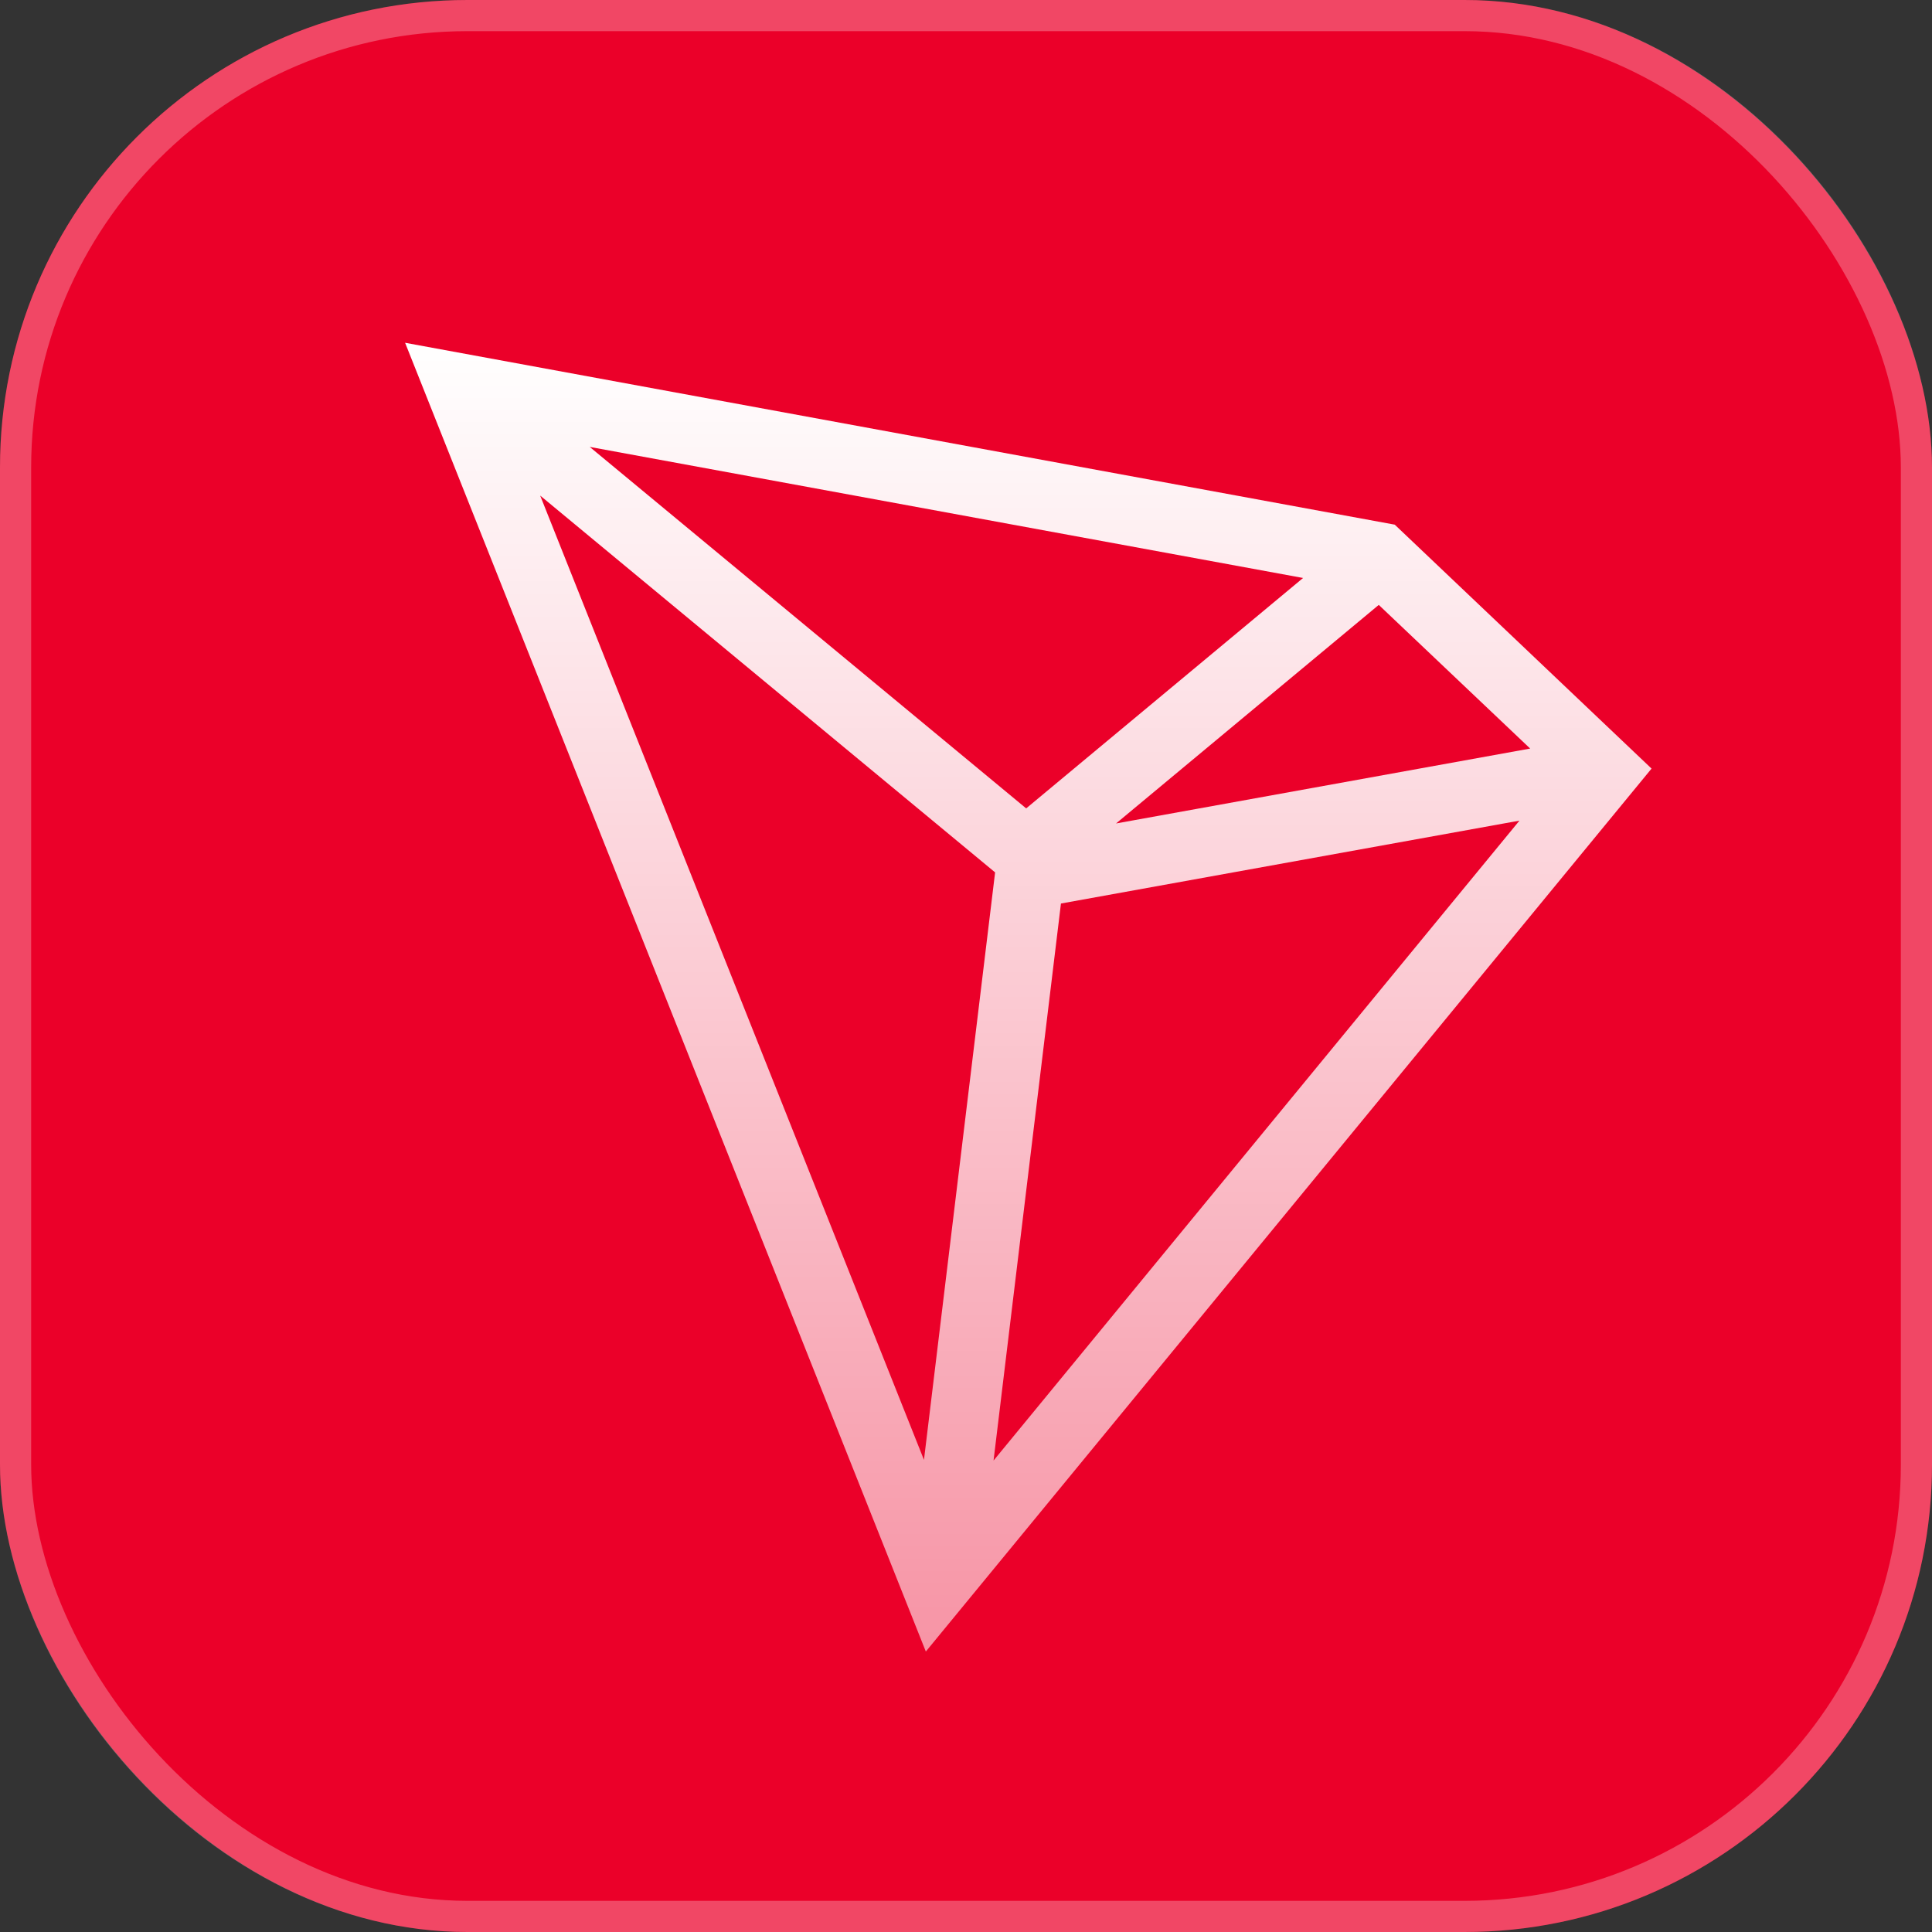
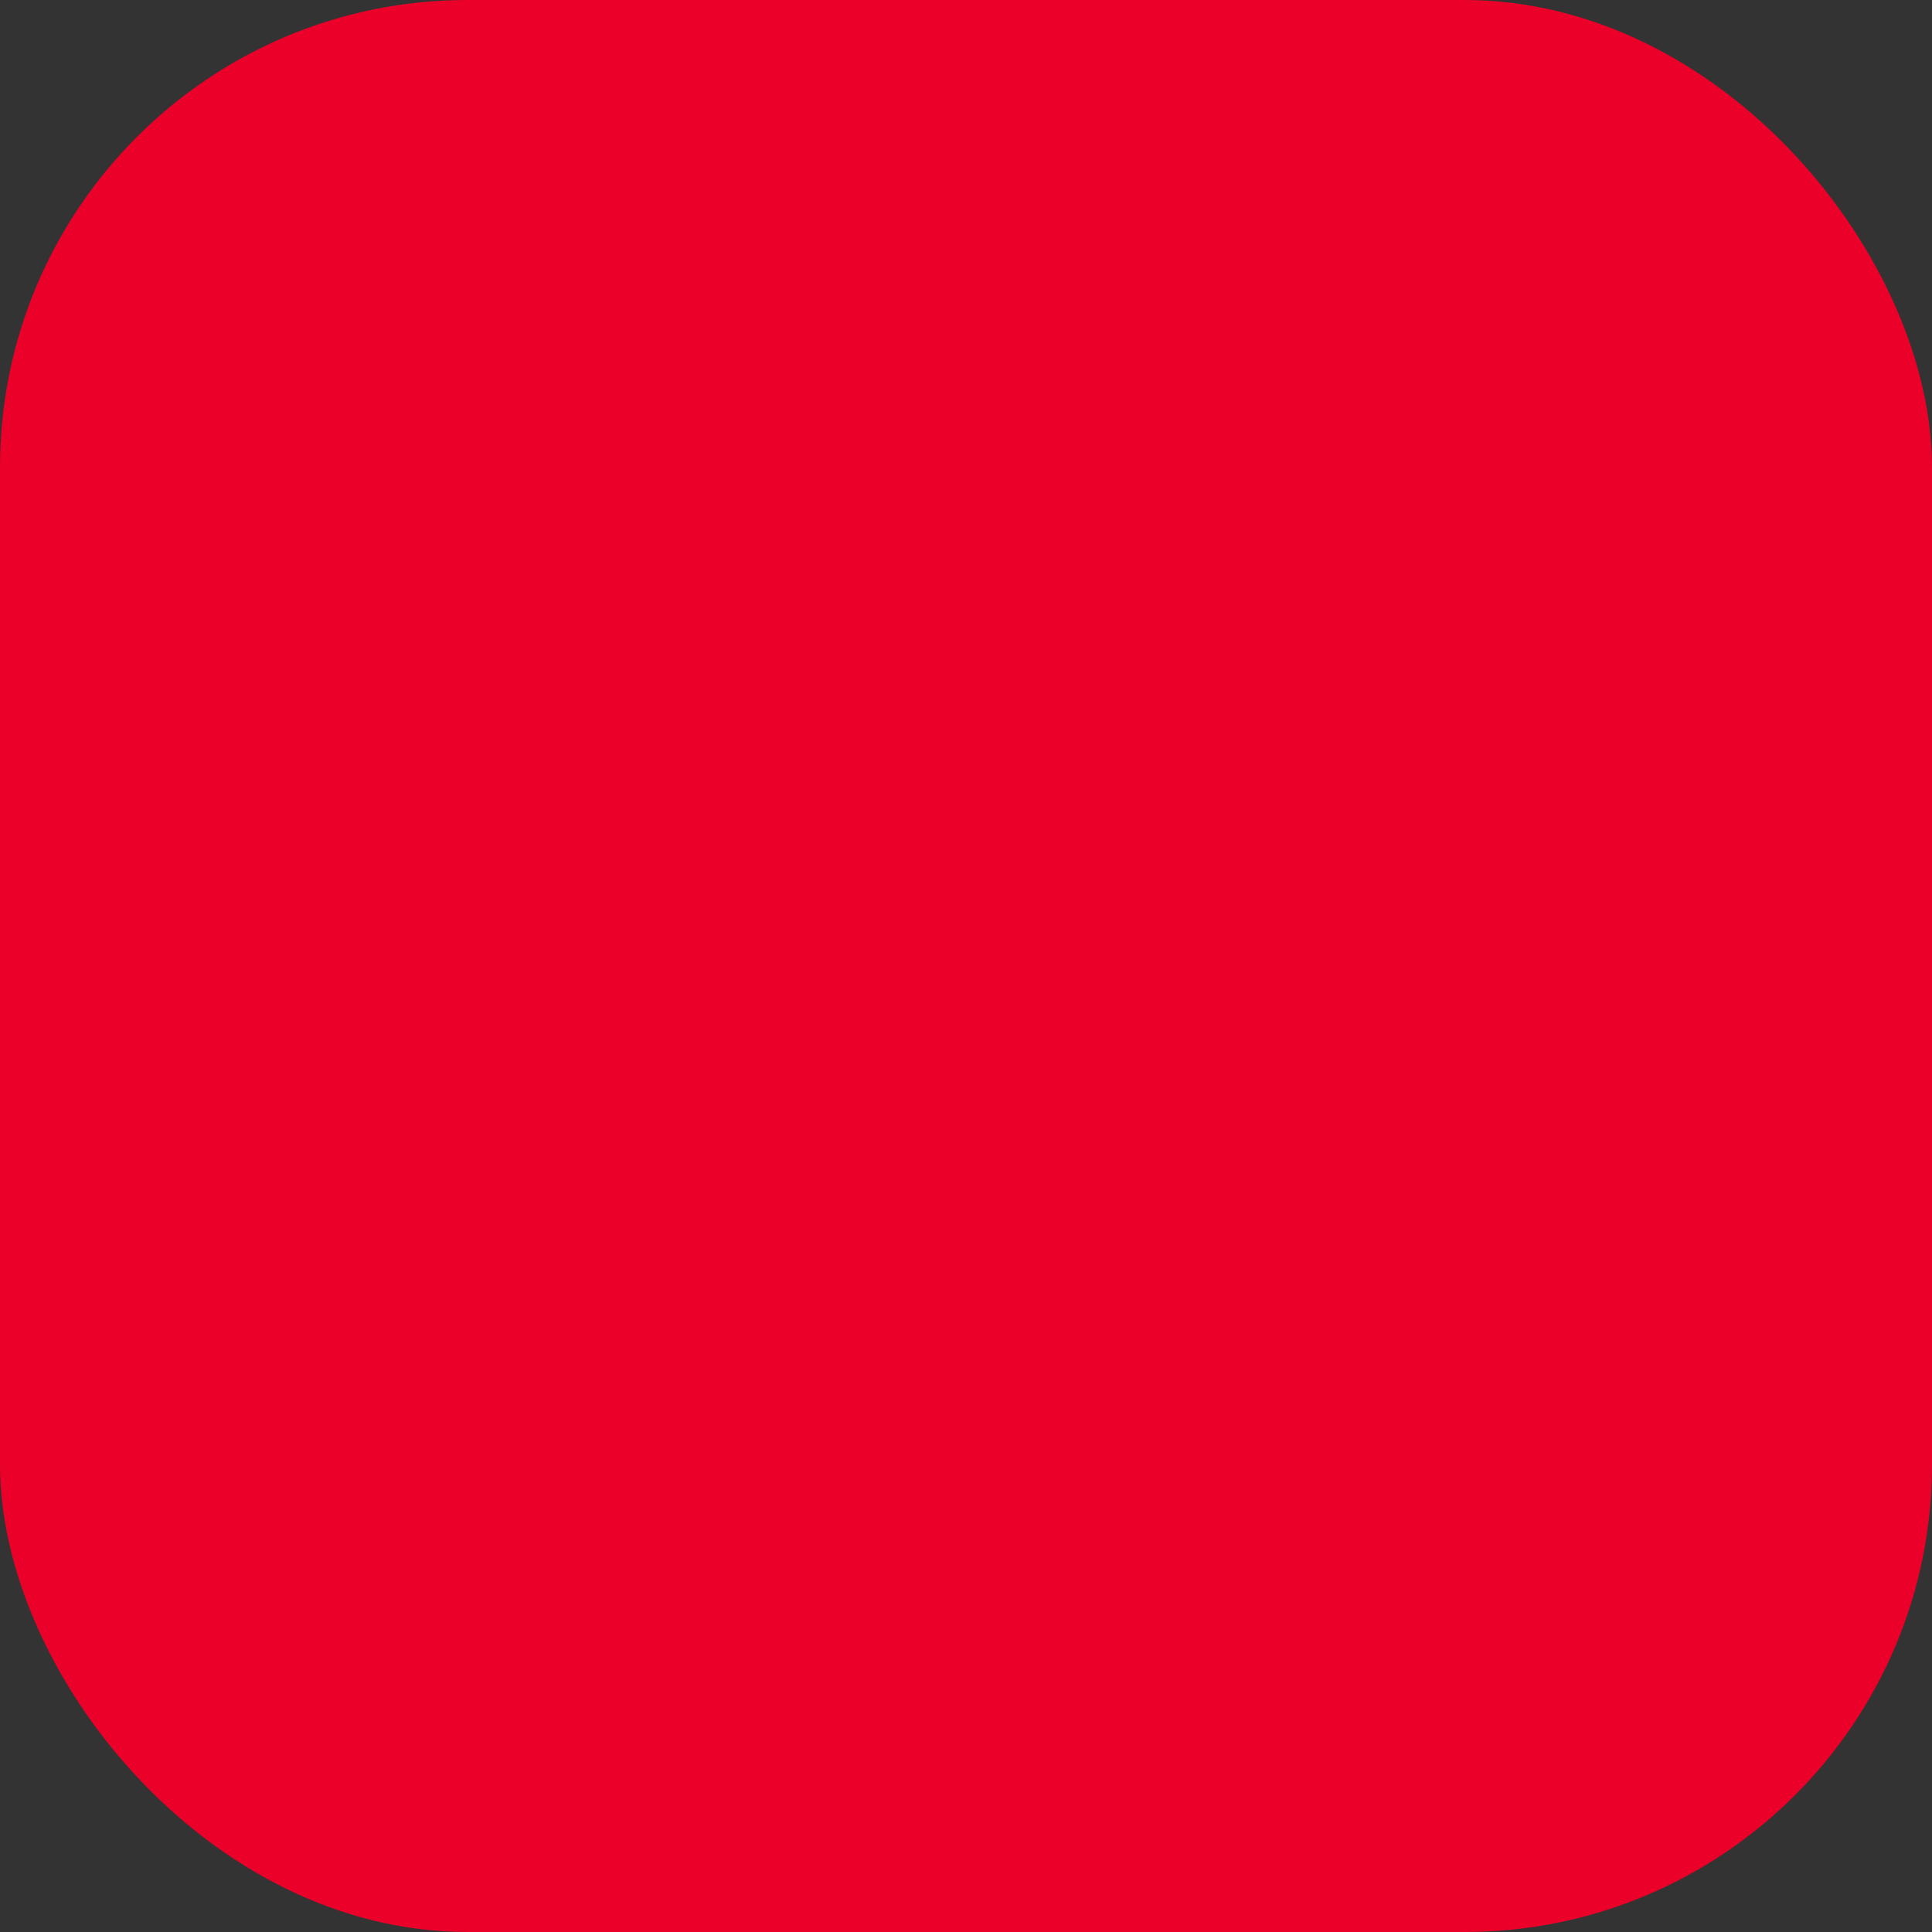
<svg xmlns="http://www.w3.org/2000/svg" width="62" height="62" viewBox="0 0 62 62" fill="none">
  <rect x="0" y="0" width="62" height="62" fill="#333333" stroke="none" />
  <rect width="62" height="62" rx="15" fill="#EB0029" />
-   <rect x="0.5" y="0.5" width="61" height="61" rx="14.5" stroke="white" stroke-opacity="0.28" />
-   <path d="M44.759 16.837L13 11L29.711 53L53 24.665L44.759 16.837ZM44.246 19.412L49.105 24.022L35.815 26.426L44.246 19.412ZM32.931 25.942L18.925 14.342L41.817 18.548L32.931 25.942ZM31.934 27.996L29.651 46.849L17.335 15.904L31.934 27.996ZM34.047 28.995L48.761 26.335L31.884 46.871L34.047 28.995Z" fill="url(#paint0_linear_4231_49)" />
  <defs>
    <linearGradient id="paint0_linear_4231_49" x1="33" y1="11" x2="33" y2="53" gradientUnits="userSpaceOnUse">
      <stop stop-color="white" />
      <stop offset="1" stop-color="white" stop-opacity="0.58" />
    </linearGradient>
  </defs>
</svg>